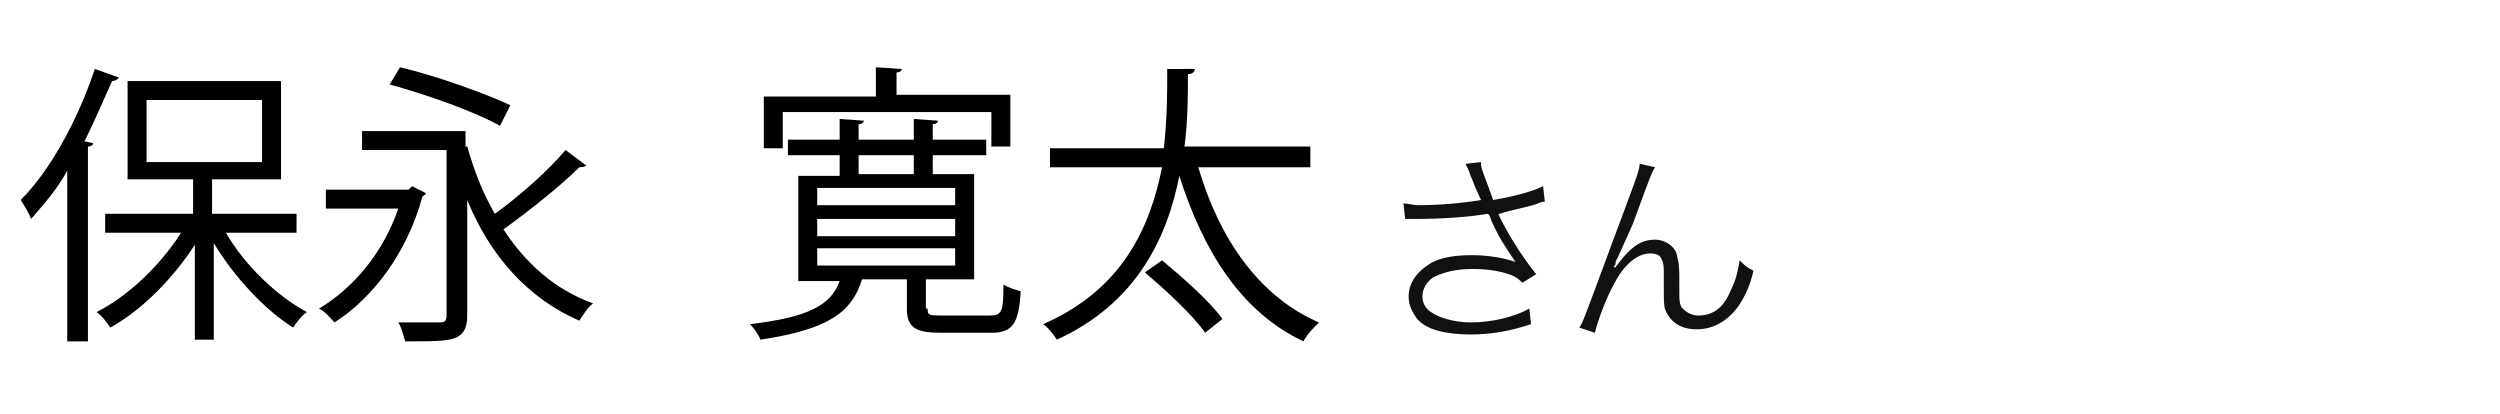
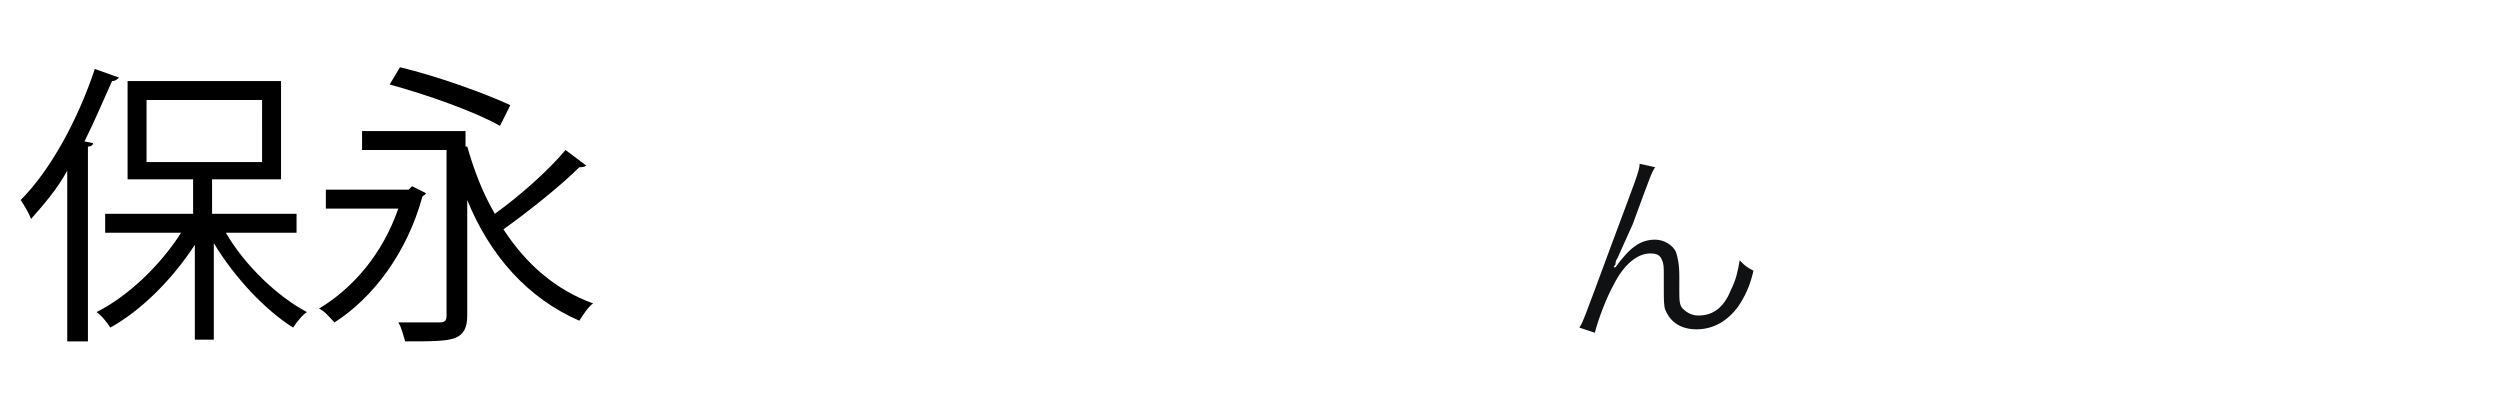
<svg xmlns="http://www.w3.org/2000/svg" version="1.1" id="レイヤー_1" x="0px" y="0px" width="145px" height="24px" viewBox="0 0 145 24" style="enable-background:new 0 0 145 24;" xml:space="preserve">
  <style type="text/css">
	.st0{enable-background:new    ;}
	.st1{fill:#101112;}
</style>
  <g id="img_name_it_06" transform="translate(-159.5 -2176)">
    <g class="st0">
-       <path class="st1" d="M240.9,2187.8c0.3,0,0.5,0.1,0.9,0.1c1.1,0,2.4-0.1,3.6-0.3c-0.2-0.4-0.4-0.9-0.6-1.4    c-0.1-0.3-0.2-0.5-0.3-0.7l0.9-0.1c0,0.3,0,0.3,0.3,1.1s0.3,0.8,0.4,1.1c1.2-0.2,2.3-0.5,2.9-0.8l0.1,0.9c-0.3,0-0.3,0.1-0.7,0.2    c-0.7,0.2-0.9,0.2-1.6,0.4c-0.3,0.1-0.3,0.1-0.4,0.1c0.4,0.9,1.3,2.4,2.2,3.5l-0.8,0.5c-0.3-0.3-0.5-0.4-0.8-0.5    c-0.6-0.2-1.3-0.3-2.1-0.3c-1,0-1.7,0.2-2.3,0.5c-0.4,0.3-0.6,0.7-0.6,1.1c0,0.4,0.2,0.7,0.5,0.9c0.4,0.3,1.3,0.6,2.3,0.6    c1.2,0,2.5-0.3,3.4-0.8l0.1,0.9c-1.2,0.4-2.3,0.6-3.5,0.6c-1.5,0-2.6-0.3-3.1-0.9c-0.3-0.4-0.5-0.8-0.5-1.3c0-0.8,0.5-1.5,1.4-2    c0.6-0.3,1.4-0.4,2.3-0.4c1,0,2,0.2,2.5,0.4c-0.6-0.9-0.9-1.3-1.4-2.4c-0.1-0.3-0.1-0.3-0.2-0.4c-1.2,0.2-2.7,0.3-4.3,0.3    c-0.2,0-0.3,0-0.5,0L240.9,2187.8z" />
      <path class="st1" d="M255.5,2185.7c-0.2,0.3-0.2,0.3-1.3,3.3c-0.4,0.9-0.4,0.9-0.9,2c0,0-0.1,0.1-0.1,0.3c0,0.1-0.1,0.1-0.1,0.2    h0.1c0.8-1.1,1.4-1.6,2.3-1.6c0.5,0,1,0.3,1.2,0.7c0.1,0.3,0.2,0.7,0.2,1.4v0.8c0,0.6,0,0.9,0.2,1.1c0.2,0.2,0.5,0.4,0.9,0.4    c0.9,0,1.5-0.5,1.9-1.5c0.3-0.6,0.4-1.1,0.5-1.7c0.3,0.3,0.4,0.4,0.8,0.6c-0.2,0.9-0.5,1.5-0.9,2.1c-0.6,0.8-1.4,1.3-2.4,1.3    c-0.9,0-1.5-0.4-1.8-1.1c-0.1-0.2-0.1-0.6-0.1-1.3v-0.7c0-0.5,0-0.7-0.1-0.9c-0.1-0.3-0.3-0.4-0.7-0.4c-0.7,0-1.5,0.6-2.1,1.8    c-0.4,0.7-0.9,2-1.1,2.8l-0.9-0.3c0.2-0.3,0.2-0.3,1.9-4.9c1.3-3.5,1.6-4.2,1.6-4.6L255.5,2185.7z" />
    </g>
  </g>
  <g>
    <path d="M3.9,9.9c-0.6,1.1-1.4,2-2.1,2.8c-0.1-0.3-0.4-0.8-0.6-1.1C2.9,9.9,4.5,7,5.5,4l1.4,0.5C6.8,4.6,6.7,4.7,6.5,4.7   C6,5.8,5.5,7,4.9,8.2l0.5,0.1c0,0.1-0.1,0.2-0.3,0.2v11.3H3.9V9.9z M17.3,13.5h-4.2c1.1,1.9,3,3.7,4.7,4.6   c-0.3,0.2-0.6,0.6-0.8,0.9c-1.6-1-3.4-2.9-4.6-4.9v5.6h-1.1v-5.5C10,16.2,8.2,18,6.4,19c-0.2-0.3-0.5-0.7-0.8-0.9   c1.8-0.9,3.7-2.7,4.9-4.6H6.1v-1.1h5.1v-2H7.4V4.7h8.9v5.7h-4v2h4.9V13.5z M8.5,5.8v3.6h6.7V5.8H8.5z" />
    <path d="M23.9,10.8l0.8,0.4c0,0.1-0.1,0.1-0.2,0.2c-0.9,3.3-2.9,5.9-5.1,7.3c-0.2-0.2-0.6-0.7-0.9-0.8c2-1.2,3.7-3.2,4.6-5.8h-4.2   v-1.1h4.8L23.9,10.8z M27.1,8.5c0.4,1.4,0.9,2.7,1.6,3.9c1.4-1,3.1-2.5,4.1-3.7L34,9.6c-0.1,0.1-0.3,0.1-0.4,0.1   c-1.1,1.1-3,2.6-4.4,3.6c1.3,2,3,3.5,5.2,4.3c-0.3,0.2-0.6,0.7-0.8,1c-3-1.3-5.2-3.8-6.5-7v6.7c0,0.7-0.2,1.1-0.7,1.3   c-0.5,0.2-1.4,0.2-2.9,0.2c-0.1-0.3-0.2-0.8-0.4-1.1c1.1,0,2.1,0,2.4,0c0.3,0,0.4-0.1,0.4-0.4V8.7h-4.9V7.6h6V8.5z M23.2,3.9   c2.1,0.5,4.9,1.5,6.4,2.2l-0.6,1.2c-1.4-0.8-4.2-1.8-6.4-2.4L23.2,3.9z" />
-     <path d="M53.8,17.9c0,0.4,0.1,0.4,0.9,0.4h2.7c0.7,0,0.8-0.2,0.8-1.8c0.3,0.2,0.7,0.3,1,0.4c-0.1,1.9-0.5,2.4-1.7,2.4h-2.9   c-1.5,0-2-0.3-2-1.4v-1.7H50c-0.6,1.9-1.9,2.9-5.9,3.5c-0.1-0.3-0.4-0.7-0.6-0.9c3.4-0.4,4.7-1.1,5.2-2.5h-2.4v-6.1h2.4V9h-3V8.1h3   V6.9L50.1,7c0,0.1-0.1,0.2-0.3,0.2v0.9H53V6.9L54.4,7c0,0.1-0.1,0.2-0.3,0.2v0.9h3.1V9h-3.1v1.1h2.4v6.1h-2.8V17.9z M45.4,6.6v2   h-1.1v-3h6.5V3.9L52.3,4c0,0.1-0.1,0.2-0.3,0.2v1.3h6.6v3h-1.1v-2H45.4z M47.4,10.9v1h8v-1H47.4z M47.4,12.7v1h8v-1H47.4z    M47.4,14.4v1h8v-1H47.4z M49.8,9v1.1H53V9H49.8z" />
-     <path d="M76,9.7h-6.5c1.2,4.1,3.5,7.5,7,9c-0.3,0.3-0.7,0.7-0.9,1.1c-3.6-1.7-5.8-5.2-7.2-9.6c-0.7,3.6-2.5,7.4-7.1,9.5   c-0.2-0.3-0.5-0.7-0.8-0.9c4.6-2,6.2-5.6,6.9-9.1h-6.5V8.6h6.6c0.2-1.7,0.2-3.3,0.2-4.6L69.3,4c0,0.2-0.2,0.3-0.4,0.3   c0,1.2,0,2.7-0.2,4.2H76V9.7z M69.9,19.3c-0.7-1-2.2-2.4-3.5-3.5l1-0.7c1.2,1,2.8,2.4,3.5,3.4L69.9,19.3z" />
  </g>
</svg>